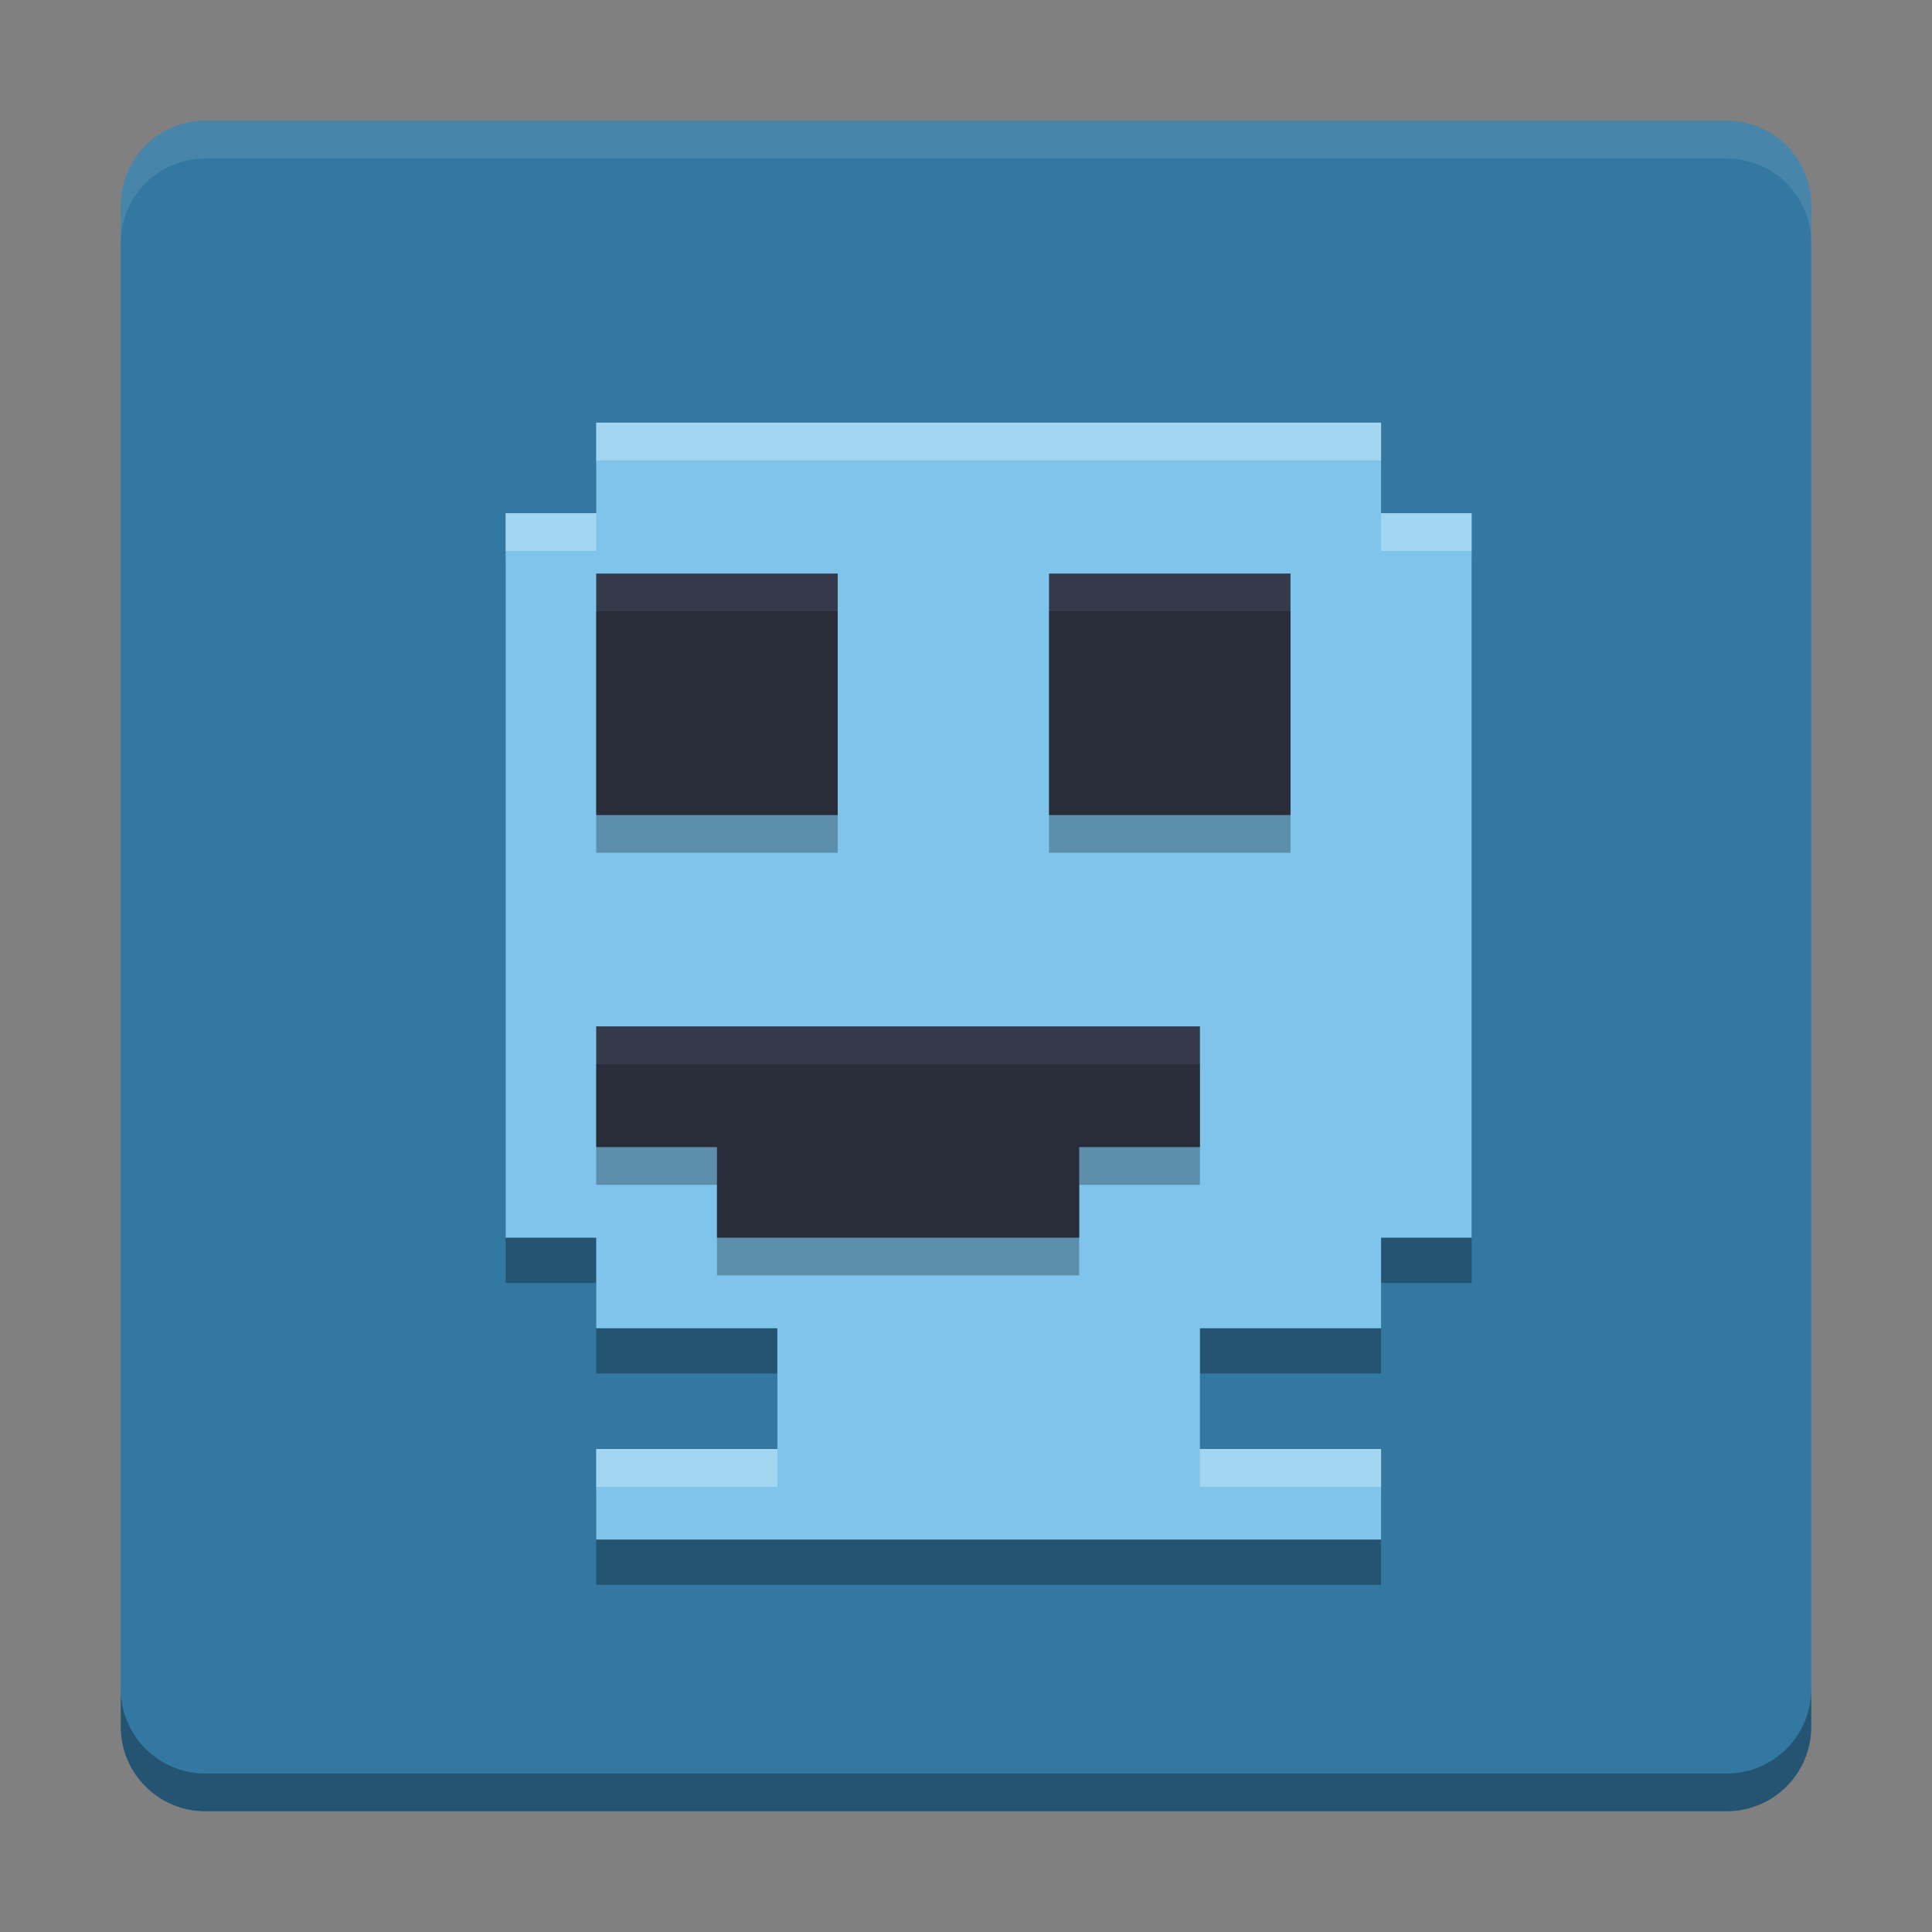
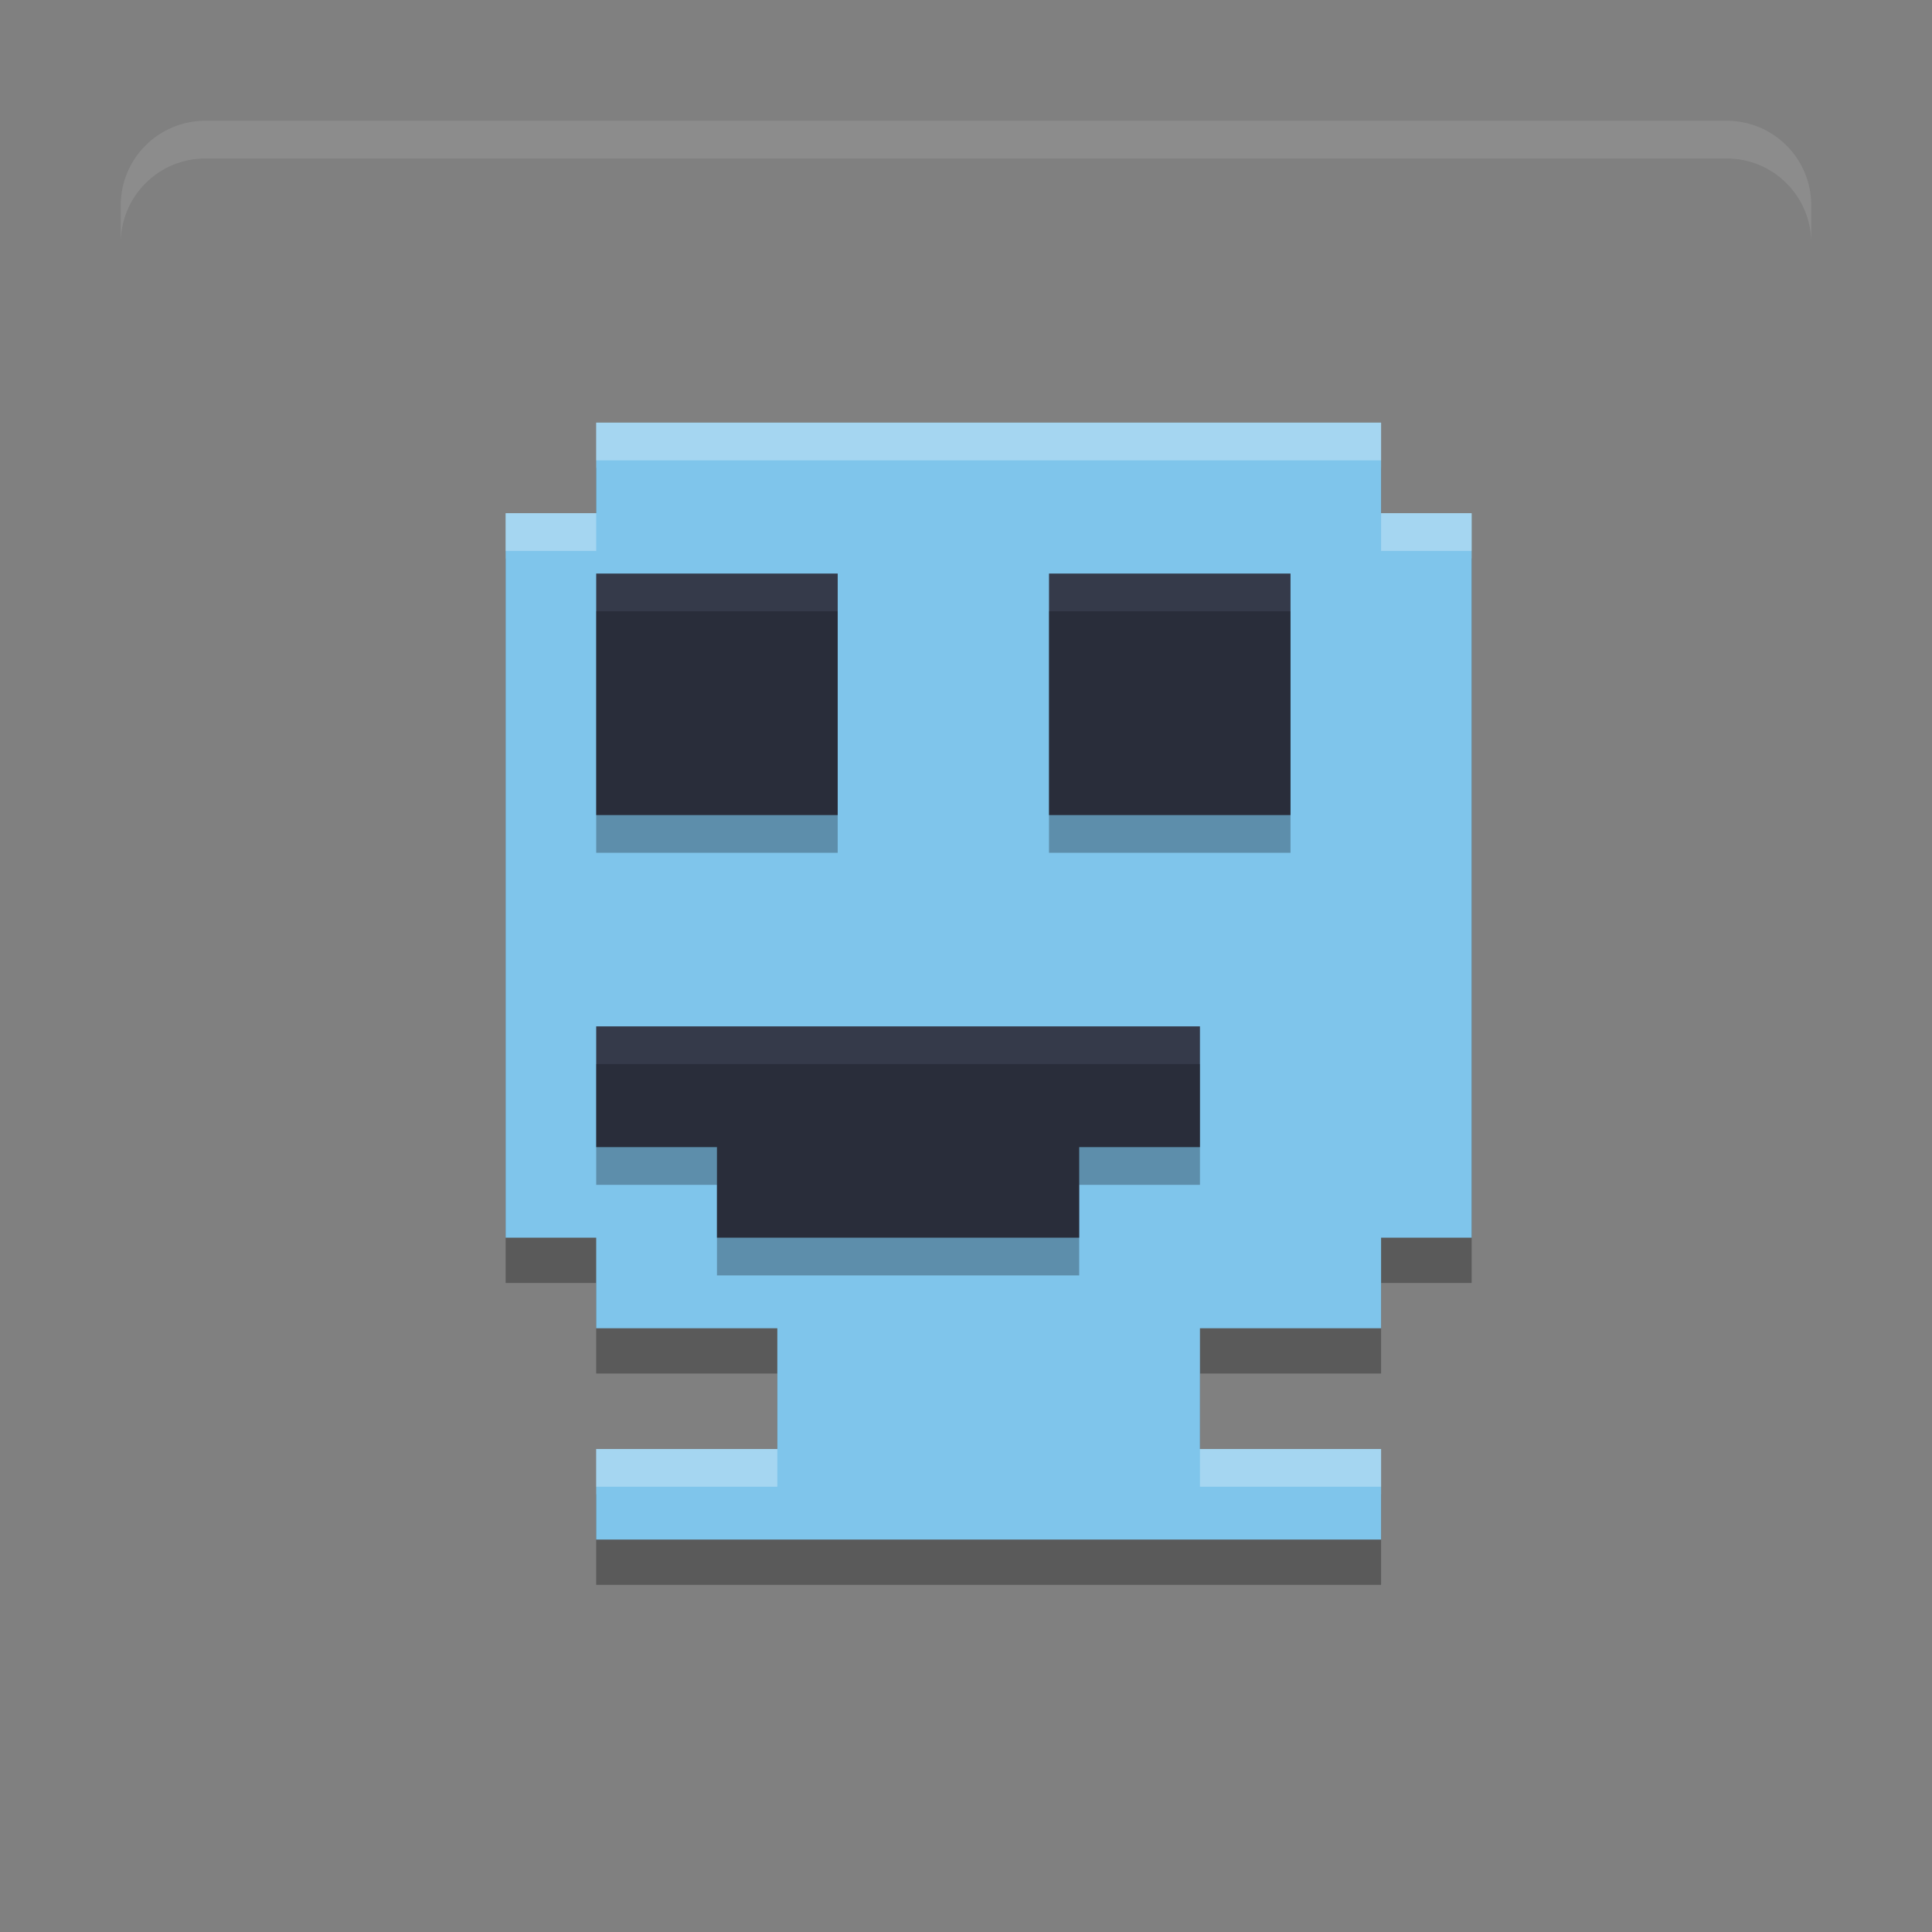
<svg xmlns="http://www.w3.org/2000/svg" width="512" height="512" version="1.1" viewBox="0 0 384 384">
  <rect x="0" y="0" width="384" height="384" fill="#808080" stroke="none" />
  <defs>
    <clipPath>
      <rect width="384" height="384" />
    </clipPath>
    <clipPath>
      <rect width="384" height="384" />
    </clipPath>
    <clipPath>
      <rect width="384" height="384" />
    </clipPath>
    <clipPath>
-       <rect width="384" height="384" />
-     </clipPath>
+       </clipPath>
    <clipPath>
      <rect width="384" height="384" />
    </clipPath>
  </defs>
-   <path d="m360 343.2v-302.4c0-9.277-7.523-16.801-16.801-16.801h-302.4c-9.277 0-16.801 7.523-16.801 16.801v302.4c0 9.277 7.523 16.801 16.801 16.801h302.4c9.277 0 16.801-7.523 16.801-16.801z" fill="#3378a1" />
  <path d="m274.5 93v18h18v144h-18v18h-36v24h36v18h-156v-18h36v-24h-36v-18h-18v-144h18v-18z" opacity=".3" />
  <path d="m274.5 84v18h18v144h-18v18h-36v24h36v18h-156v-18h36v-24h-36v-18h-18v-144h18v-18z" fill="#7fc5eb" />
  <path d="m118.5 114v48h48v-48zm90 0v48h48v-48zm-90 90v24h24v18h72v-18h24v-24z" fill="#353a4a" />
  <g>
    <path d="m118.5 121.5v48h48v-48zm90 0v48h48v-48zm-90 90v24h24v18h72v-18h24v-24z" fill="#0f1015" opacity=".3" />
-     <path transform="scale(.75)" d="m32 447.6v10c0 12.37 10.031 22.4 22.4 22.4h403.2c12.37 0 22.4-10.031 22.4-22.4v-10c0 12.37-10.031 22.4-22.4 22.4h-403.2c-12.37 0-22.4-10.031-22.4-22.4z" opacity=".3" stroke-width="1.333" />
    <path transform="scale(.75)" d="m54.4 32c-12.37 0-22.4 10.031-22.4 22.4v10c0-12.37 10.031-22.4 22.4-22.4h403.2c12.37 0 22.4 10.031 22.4 22.4v-10c0-12.37-10.031-22.4-22.4-22.4h-403.2z" fill="#fff" opacity=".1" stroke-width="1.333" />
    <path d="m118.5 84v7.5h156v-7.5zm-18 18v7.5h18v-7.5zm174 0v7.5h18v-7.5zm-156 186v7.5h36v-7.5zm120 0v7.5h36v-7.5z" fill="#fff" opacity=".3" />
  </g>
</svg>